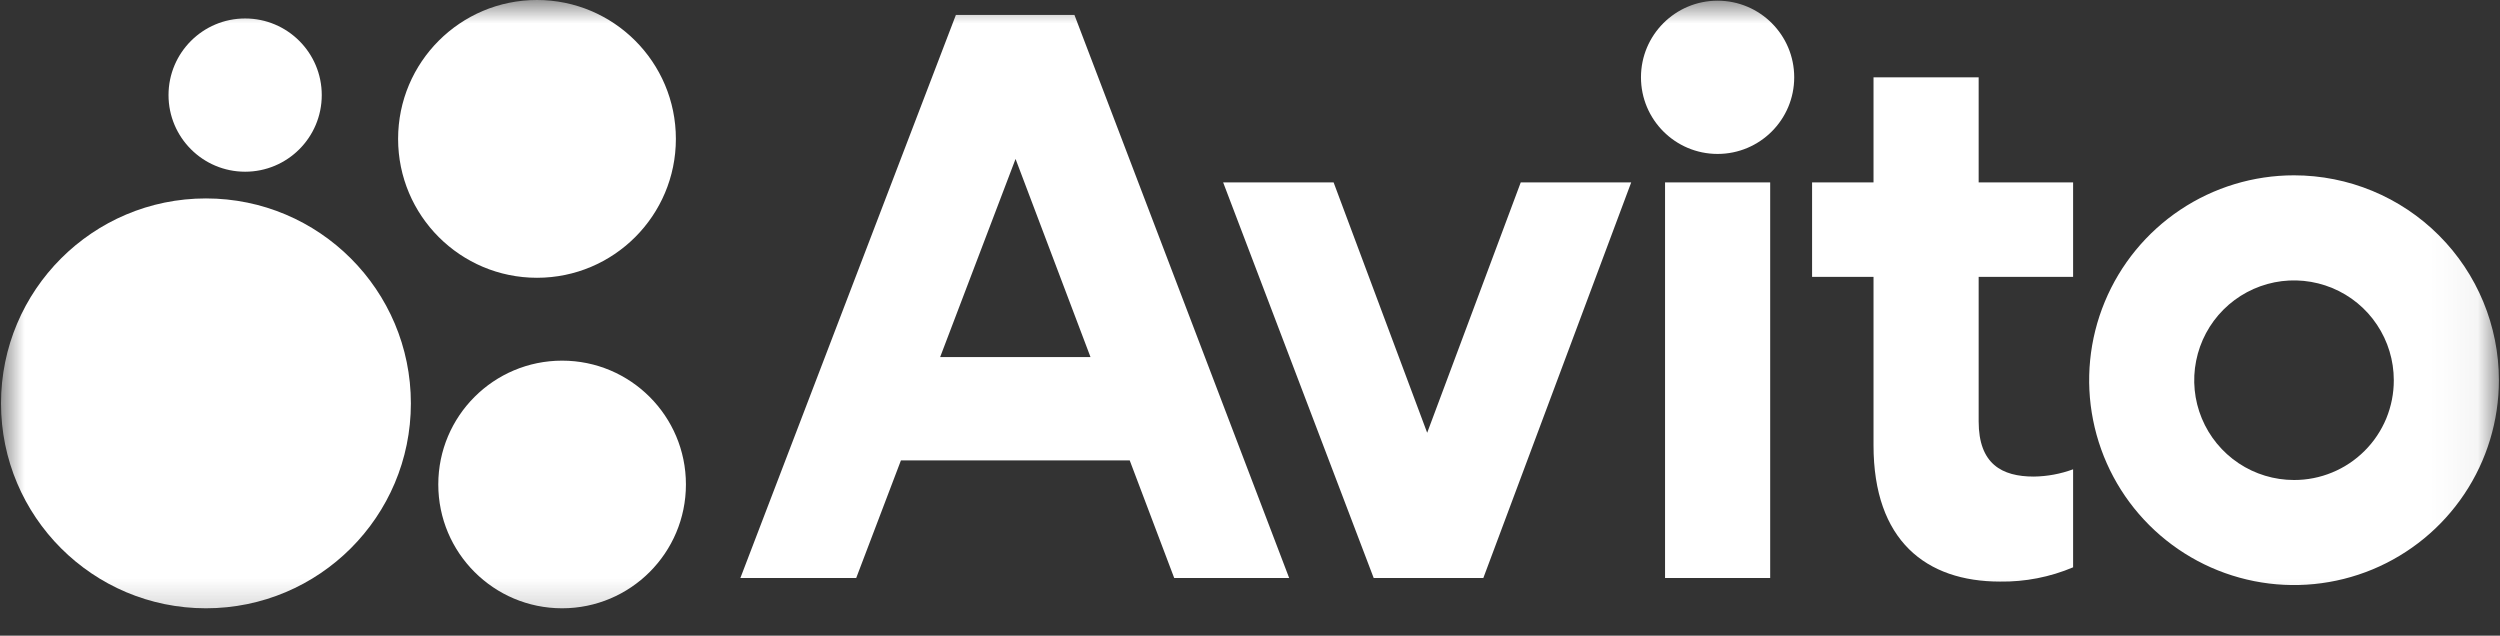
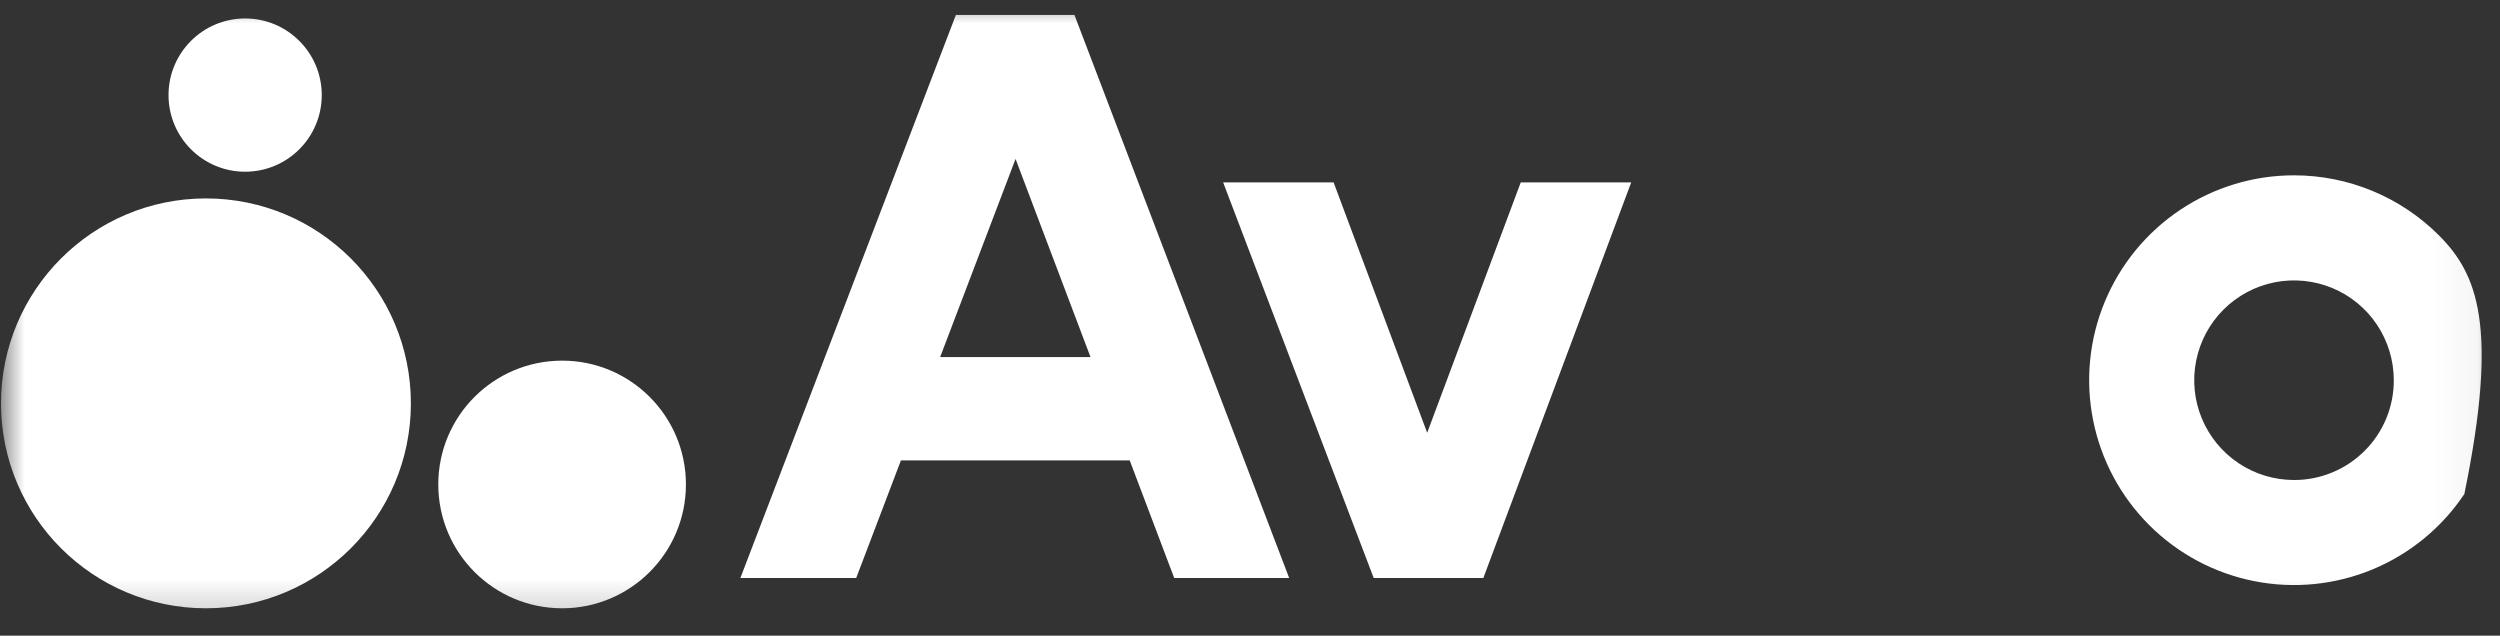
<svg xmlns="http://www.w3.org/2000/svg" viewBox="0 0 54.00 13.73" data-guides="{&quot;vertical&quot;:[],&quot;horizontal&quot;:[]}">
  <rect x="0" y="0" width="54.00" height="13.73" fill="#333333" stroke="none" />
  <defs />
  <mask x="0.022" y="-0" width="53.956" height="13.724" data-from-defs="true" maskUnits="userSpaceOnUse" maskContentUnits="userSpaceOnUse" id="tSvg41644c0eba">
    <path fill="white" stroke="none" fill-opacity="1" stroke-width="1" stroke-opacity="1" width="1494" height="380" id="tSvg98089f64f1" title="Rectangle 1" d="M0.022 0C18.008 0 35.993 0 53.978 0C53.978 4.575 53.978 9.149 53.978 13.724C35.993 13.724 18.008 13.724 0.022 13.724C0.022 9.149 0.022 4.575 0.022 0" style="transform-origin: -10309px -9912px;" />
  </mask>
  <path fill="#ffffff" stroke="none" fill-opacity="1" stroke-width="1" stroke-opacity="1" mask="url(#tSvg41644c0eba)" id="tSvg7c7c3ceec5" title="Path 1" d="M20.647 0.323C19.095 4.377 17.544 8.431 15.992 12.485C16.826 12.485 17.66 12.485 18.494 12.485C18.816 11.638 19.138 10.791 19.46 9.945C21.107 9.945 22.754 9.945 24.402 9.945C24.722 10.791 25.043 11.638 25.363 12.485C26.191 12.485 27.018 12.485 27.846 12.485C26.3 8.431 24.754 4.377 23.208 0.323C22.355 0.323 21.501 0.323 20.647 0.323ZM20.307 7.713C20.85 6.286 21.393 4.859 21.936 3.433C22.476 4.859 23.016 6.286 23.555 7.713C22.473 7.713 21.39 7.713 20.307 7.713Z" />
-   <path fill="#ffffff" stroke="none" fill-opacity="1" stroke-width="1" stroke-opacity="1" mask="url(#tSvg41644c0eba)" id="tSvg56444336c0" title="Path 2" d="M49.551 3.787C48.676 3.787 47.82 4.046 47.092 4.533C46.365 5.019 45.798 5.71 45.463 6.519C45.128 7.327 45.04 8.217 45.211 9.075C45.382 9.934 45.803 10.722 46.422 11.341C47.041 11.96 47.829 12.381 48.688 12.552C49.546 12.723 50.436 12.635 51.245 12.3C52.053 11.965 52.744 11.398 53.23 10.671C53.717 9.943 53.976 9.087 53.976 8.212C53.976 7.038 53.51 5.913 52.68 5.083C51.85 4.253 50.724 3.787 49.551 3.787ZM49.551 10.368C49.125 10.368 48.708 10.242 48.353 10.005C47.999 9.768 47.722 9.431 47.559 9.037C47.396 8.644 47.353 8.21 47.437 7.792C47.52 7.374 47.725 6.99 48.027 6.688C48.328 6.387 48.712 6.182 49.13 6.098C49.548 6.015 49.982 6.058 50.376 6.221C50.77 6.384 51.107 6.66 51.343 7.015C51.58 7.37 51.706 7.786 51.706 8.213C51.707 8.496 51.651 8.776 51.544 9.038C51.435 9.3 51.277 9.538 51.076 9.738C50.876 9.938 50.638 10.097 50.376 10.205C50.115 10.313 49.834 10.369 49.551 10.368Z" />
+   <path fill="#ffffff" stroke="none" fill-opacity="1" stroke-width="1" stroke-opacity="1" mask="url(#tSvg41644c0eba)" id="tSvg56444336c0" title="Path 2" d="M49.551 3.787C48.676 3.787 47.82 4.046 47.092 4.533C46.365 5.019 45.798 5.71 45.463 6.519C45.128 7.327 45.04 8.217 45.211 9.075C45.382 9.934 45.803 10.722 46.422 11.341C47.041 11.96 47.829 12.381 48.688 12.552C49.546 12.723 50.436 12.635 51.245 12.3C52.053 11.965 52.744 11.398 53.23 10.671C53.976 7.038 53.51 5.913 52.68 5.083C51.85 4.253 50.724 3.787 49.551 3.787ZM49.551 10.368C49.125 10.368 48.708 10.242 48.353 10.005C47.999 9.768 47.722 9.431 47.559 9.037C47.396 8.644 47.353 8.21 47.437 7.792C47.52 7.374 47.725 6.99 48.027 6.688C48.328 6.387 48.712 6.182 49.13 6.098C49.548 6.015 49.982 6.058 50.376 6.221C50.77 6.384 51.107 6.66 51.343 7.015C51.58 7.37 51.706 7.786 51.706 8.213C51.707 8.496 51.651 8.776 51.544 9.038C51.435 9.3 51.277 9.538 51.076 9.738C50.876 9.938 50.638 10.097 50.376 10.205C50.115 10.313 49.834 10.369 49.551 10.368Z" />
  <path fill="#ffffff" stroke="none" fill-opacity="1" stroke-width="1" stroke-opacity="1" mask="url(#tSvg41644c0eba)" id="tSvgaa32701308" title="Path 3" d="M30.827 9.348C30.153 7.546 29.48 5.743 28.806 3.94C28.011 3.94 27.216 3.94 26.42 3.94C27.504 6.789 28.588 9.637 29.672 12.485C30.462 12.485 31.25 12.485 32.04 12.485C33.104 9.637 34.169 6.789 35.234 3.94C34.438 3.94 33.643 3.94 32.848 3.94C32.174 5.743 31.5 7.546 30.827 9.348Z" />
-   <path fill="#ffffff" stroke="none" fill-opacity="1" stroke-width="1" stroke-opacity="1" mask="url(#tSvg41644c0eba)" id="tSvgb789874d52" title="Path 4" d="M42.739 1.67C41.982 1.67 41.225 1.67 40.468 1.67C40.468 2.427 40.468 3.183 40.468 3.94C40.026 3.94 39.583 3.94 39.141 3.94C39.141 4.62 39.141 5.301 39.141 5.981C39.583 5.981 40.026 5.981 40.468 5.981C40.468 7.193 40.468 8.405 40.468 9.618C40.468 11.677 41.603 12.562 43.2 12.562C43.742 12.57 44.28 12.465 44.779 12.254C44.779 11.548 44.779 10.843 44.779 10.137C44.507 10.237 44.221 10.29 43.931 10.294C43.242 10.294 42.739 10.025 42.739 9.101C42.739 8.061 42.739 7.021 42.739 5.981C43.419 5.981 44.099 5.981 44.779 5.981C44.779 5.301 44.779 4.62 44.779 3.94C44.099 3.94 43.419 3.94 42.739 3.94C42.739 3.183 42.739 2.427 42.739 1.67Z" />
-   <path fill="#ffffff" stroke="none" fill-opacity="1" stroke-width="1" stroke-opacity="1" mask="url(#tSvg41644c0eba)" id="tSvg6246523682" title="Path 5" d="M37.1 3.325C38.014 3.325 38.755 2.584 38.755 1.67C38.755 0.756 38.014 0.015 37.1 0.015C36.186 0.015 35.445 0.756 35.445 1.67C35.445 2.584 36.186 3.325 37.1 3.325Z" />
-   <path fill="#ffffff" stroke="none" fill-opacity="1" stroke-width="1" stroke-opacity="1" mask="url(#tSvg41644c0eba)" id="tSvg13c730408e4" title="Path 6" d="M38.236 3.94C37.479 3.94 36.722 3.94 35.965 3.94C35.965 6.789 35.965 9.637 35.965 12.485C36.722 12.485 37.479 12.485 38.236 12.485C38.236 9.637 38.236 6.789 38.236 3.94Z" />
  <path fill="#ffffff" stroke="none" fill-opacity="1" stroke-width="1" stroke-opacity="1" mask="url(#tSvg41644c0eba)" id="tSvga855f97834" title="Path 7" d="M4.448 13.139C6.893 13.139 8.875 11.157 8.875 8.713C8.875 6.268 6.893 4.286 4.448 4.286C2.004 4.286 0.022 6.268 0.022 8.713C0.022 11.157 2.004 13.139 4.448 13.139Z" />
  <path fill="#ffffff" stroke="none" fill-opacity="1" stroke-width="1" stroke-opacity="1" mask="url(#tSvg41644c0eba)" id="tSvge0f3bb3ede" title="Path 8" d="M12.142 13.139C13.619 13.139 14.816 11.941 14.816 10.464C14.816 8.987 13.619 7.79 12.142 7.79C10.664 7.79 9.467 8.987 9.467 10.464C9.467 11.941 10.664 13.139 12.142 13.139Z" />
  <path fill="#ffffff" stroke="none" fill-opacity="1" stroke-width="1" stroke-opacity="1" mask="url(#tSvg41644c0eba)" id="tSvg10d6e946fee" title="Path 9" d="M5.295 3.709C6.209 3.709 6.95 2.968 6.95 2.054C6.95 1.14 6.209 0.399 5.295 0.399C4.381 0.399 3.64 1.14 3.64 2.054C3.64 2.968 4.381 3.709 5.295 3.709Z" />
-   <path fill="#ffffff" stroke="none" fill-opacity="1" stroke-width="1" stroke-opacity="1" mask="url(#tSvg41644c0eba)" id="tSvg193c393794e" title="Path 10" d="M11.599 6C13.256 6 14.599 4.657 14.599 3C14.599 1.343 13.256 0 11.599 0C9.942 0 8.599 1.343 8.599 3C8.599 4.657 9.942 6 11.599 6Z" style="" />
</svg>